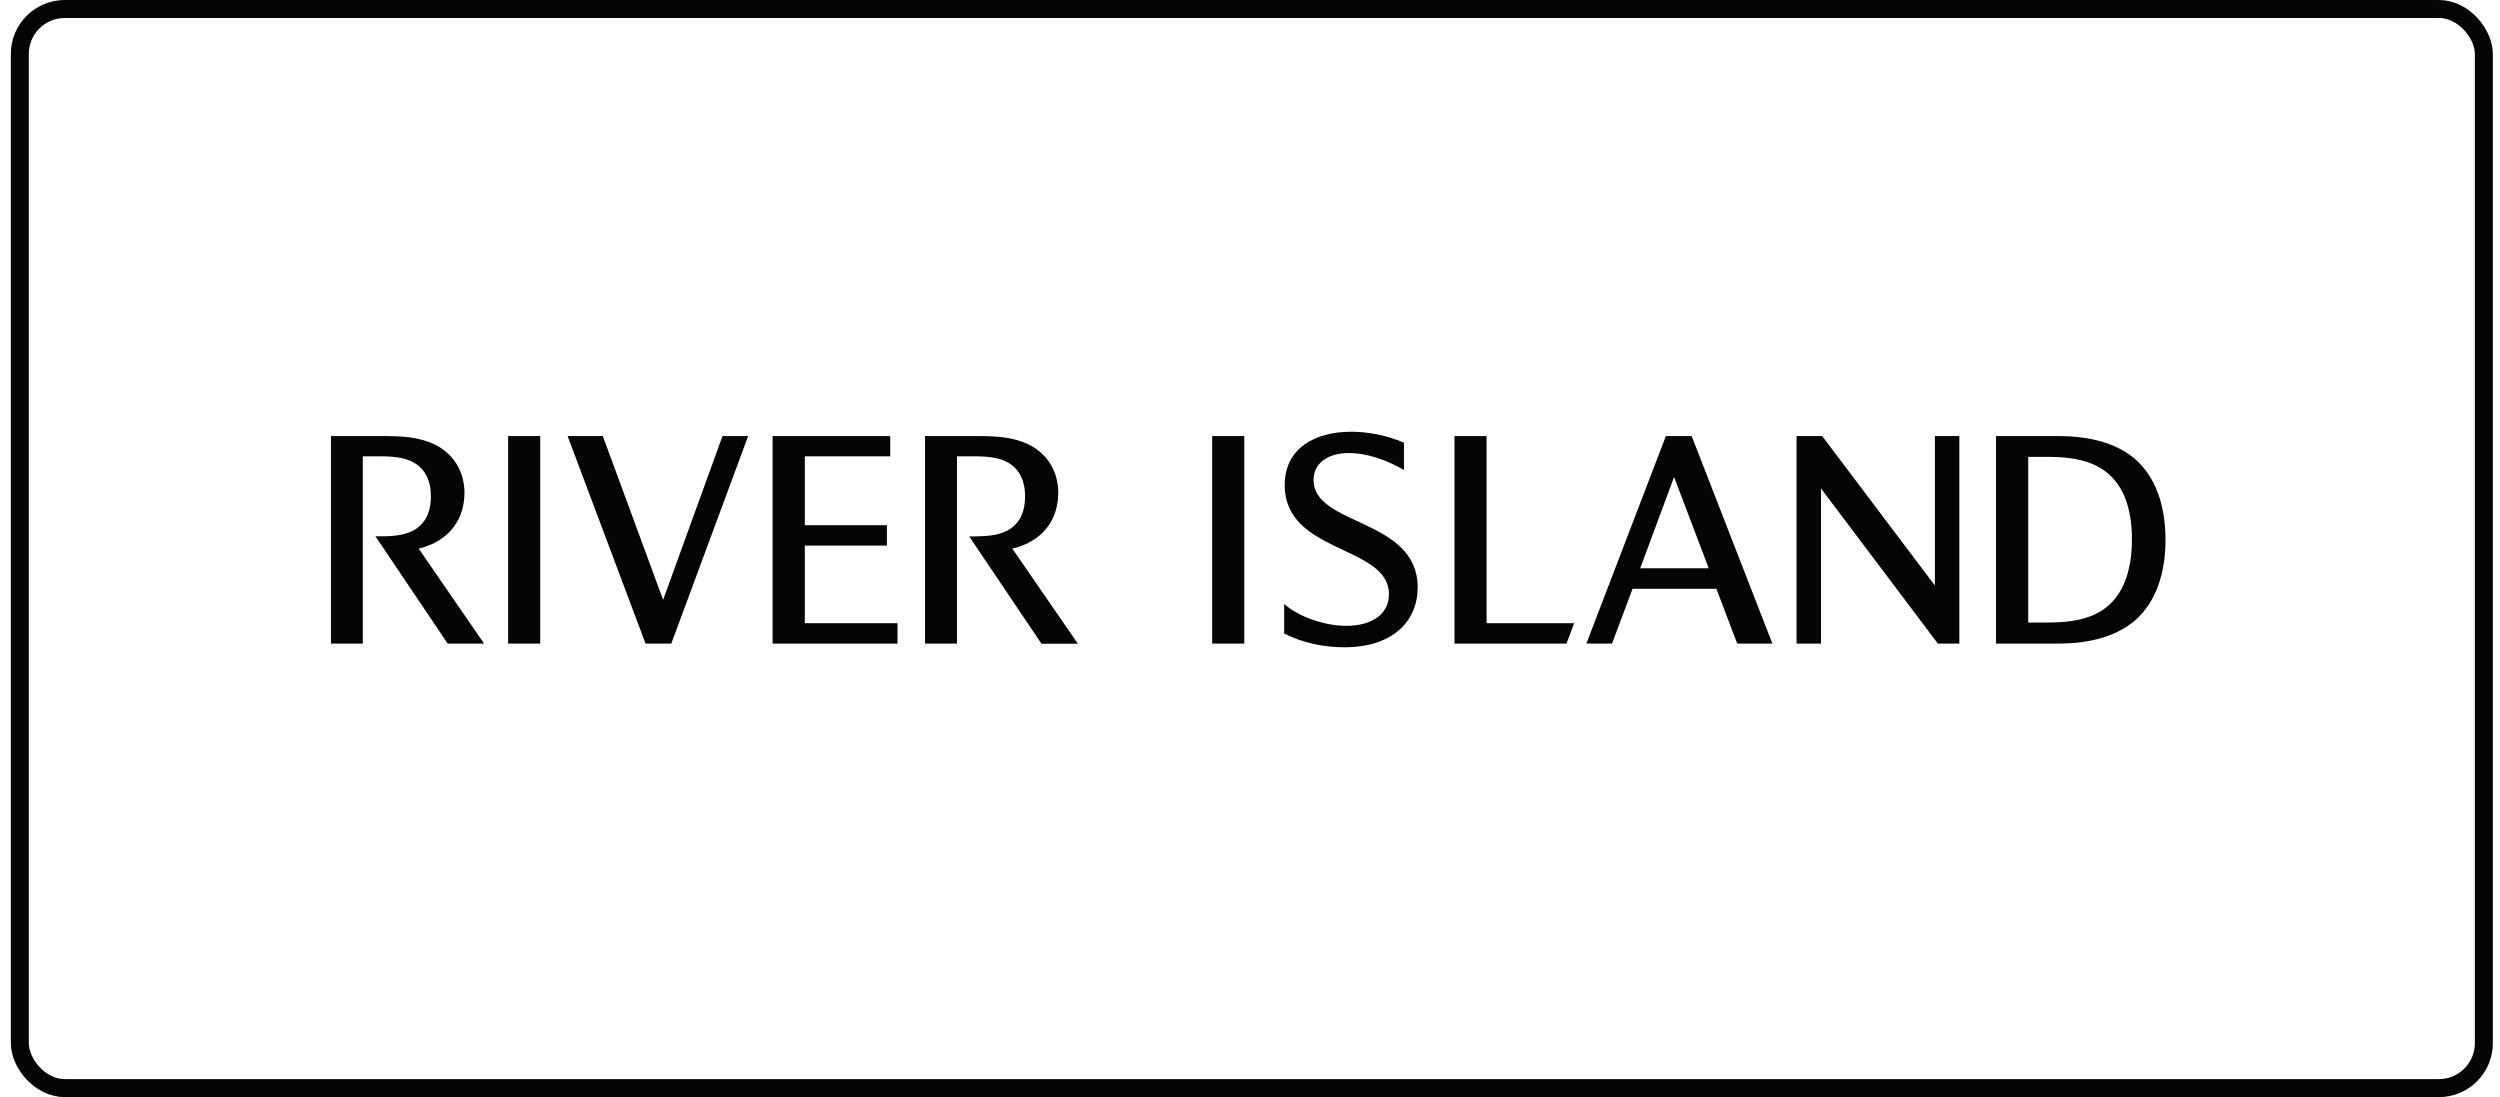
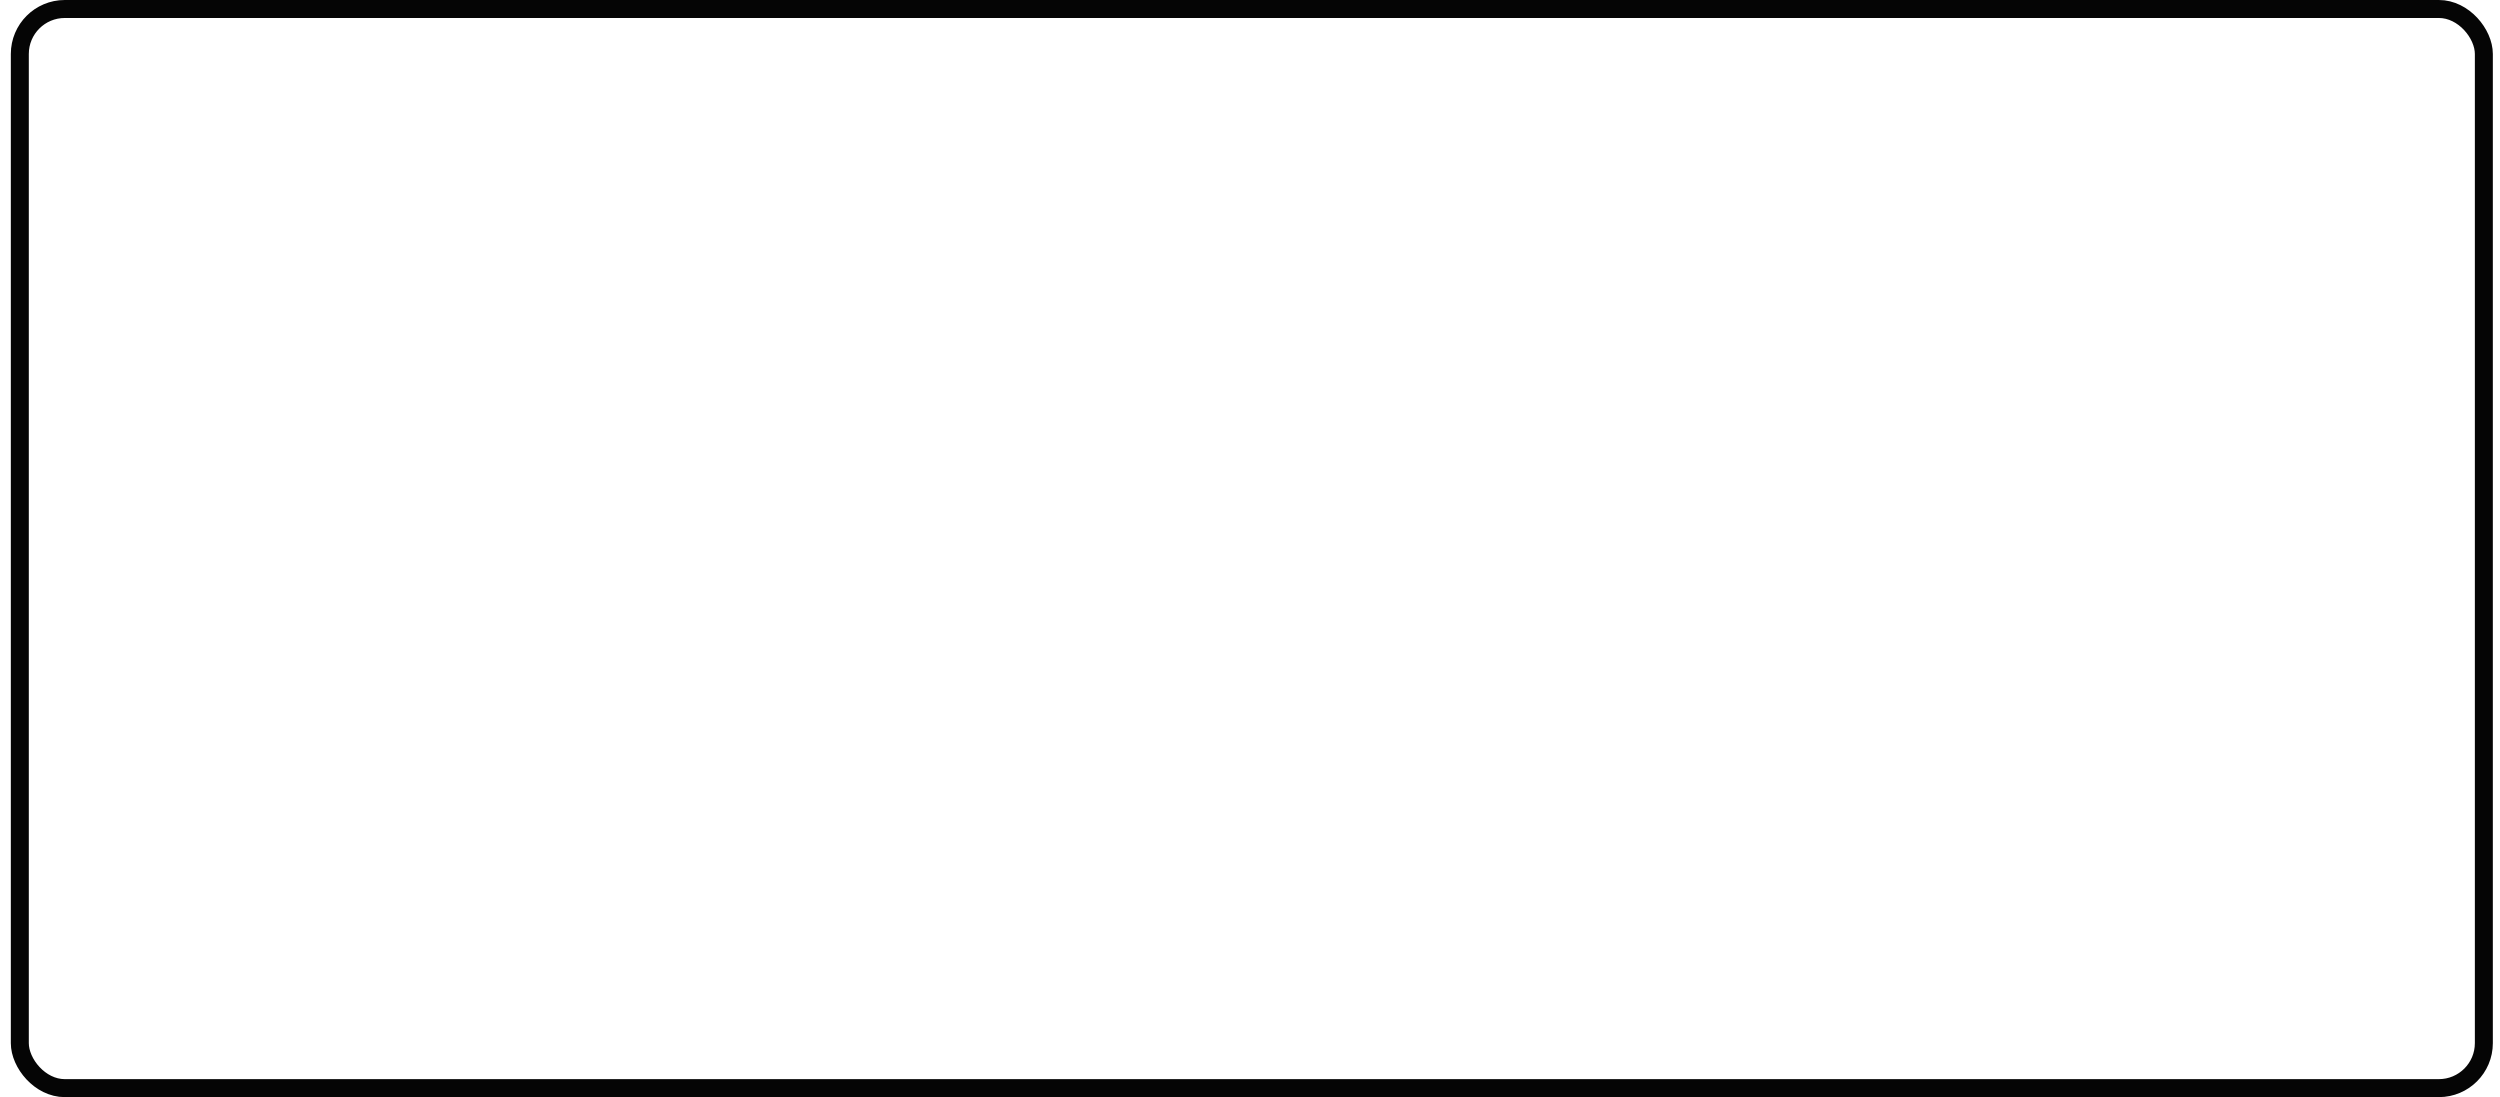
<svg xmlns="http://www.w3.org/2000/svg" width="139" height="61" viewBox="0 0 139 61" fill="none">
  <rect x="1.102" y="0.5" width="137" height="60" rx="2.5" stroke="#050505" />
  <g clip-path="url(#clip0_1828_545)">
-     <path d="M54.307 29.818C55.106 29.818 55.696 29.704 56.129 29.43C56.734 29.043 56.995 28.412 56.995 27.599C56.995 26.724 56.681 26.154 56.196 25.812C55.763 25.509 55.158 25.372 54.254 25.372H53.209V35.783H51.432V24.247H54.545C55.725 24.247 56.696 24.376 57.525 24.901C58.809 25.744 58.839 27.074 58.839 27.386C58.839 28.83 58.063 29.916 56.689 30.388C56.562 30.433 56.427 30.471 56.285 30.502L59.93 35.791H57.906L53.888 29.825H54.307V29.818ZM21.27 29.818C22.069 29.818 22.659 29.704 23.092 29.43C23.697 29.043 23.958 28.412 23.958 27.599C23.958 26.724 23.645 26.154 23.159 25.812C22.726 25.509 22.121 25.372 21.218 25.372H20.172V35.783H18.402V24.247H21.516C22.696 24.247 23.667 24.376 24.503 24.901C25.788 25.744 25.825 27.074 25.825 27.386C25.825 28.83 25.041 29.916 23.674 30.388C23.555 30.433 23.413 30.471 23.279 30.502L26.915 35.783H24.892L20.874 29.818H21.27ZM28.252 24.247H30.037V35.783H28.252V24.247ZM41.597 24.247L37.325 35.783H35.892L31.56 24.247H33.517L36.87 33.352L40.17 24.247H41.597ZM44.741 34.651H49.901V35.783H42.956V24.247H49.497V25.372H44.748V29.202H49.311V30.334H44.748V34.651H44.741ZM67.397 24.247H69.182V35.783H67.397V24.247ZM75.134 24.004C76.105 24.004 77.128 24.217 78.061 24.612V26.132C77.008 25.516 75.903 25.189 74.999 25.189C73.864 25.189 73.035 25.721 73.035 26.694C73.035 29.255 78.823 28.807 78.823 32.66C78.823 34.507 77.479 35.989 74.738 35.989C73.543 35.989 72.356 35.715 71.4 35.221V33.58C72.184 34.279 73.61 34.796 74.865 34.796C76.187 34.796 77.225 34.21 77.225 33.04C77.225 30.297 71.43 30.806 71.43 26.975C71.43 24.901 73.132 24.004 75.134 24.004ZM82.654 24.247V34.651H87.522L87.097 35.783H80.869V24.247H82.654ZM98.545 35.783H96.588L95.431 32.736H90.771L89.628 35.783H88.202L92.623 24.247H94.057L98.545 35.783ZM91.197 31.596H95.005L93.078 26.519L91.197 31.596ZM108.94 24.247V35.783H107.745L101.248 27.158V35.783H99.889V24.247H101.315L107.58 32.554V24.247H108.94ZM118.722 34.484C117.714 35.358 116.235 35.783 114.466 35.783H110.978V24.247H114.466C116.235 24.247 117.714 24.657 118.722 25.531C119.857 26.535 120.402 28.108 120.402 30.008C120.402 31.908 119.857 33.481 118.722 34.484ZM116.885 26.086C116.183 25.63 115.272 25.402 113.891 25.402H112.77V34.613H113.891C115.153 34.613 116.153 34.416 116.885 33.929C118.005 33.2 118.535 31.816 118.535 29.985C118.535 28.161 118.005 26.816 116.885 26.086Z" fill="#050505" />
+     <path d="M54.307 29.818C55.106 29.818 55.696 29.704 56.129 29.43C56.734 29.043 56.995 28.412 56.995 27.599C56.995 26.724 56.681 26.154 56.196 25.812C55.763 25.509 55.158 25.372 54.254 25.372H53.209V35.783H51.432V24.247H54.545C55.725 24.247 56.696 24.376 57.525 24.901C58.809 25.744 58.839 27.074 58.839 27.386C58.839 28.83 58.063 29.916 56.689 30.388C56.562 30.433 56.427 30.471 56.285 30.502L59.93 35.791H57.906L53.888 29.825H54.307V29.818ZM21.27 29.818C22.069 29.818 22.659 29.704 23.092 29.43C23.697 29.043 23.958 28.412 23.958 27.599C23.958 26.724 23.645 26.154 23.159 25.812C22.726 25.509 22.121 25.372 21.218 25.372H20.172V35.783H18.402V24.247H21.516C22.696 24.247 23.667 24.376 24.503 24.901C25.788 25.744 25.825 27.074 25.825 27.386C25.825 28.83 25.041 29.916 23.674 30.388C23.555 30.433 23.413 30.471 23.279 30.502L26.915 35.783H24.892L20.874 29.818H21.27ZM28.252 24.247H30.037V35.783H28.252V24.247ZM41.597 24.247L37.325 35.783H35.892L31.56 24.247H33.517L36.87 33.352L40.17 24.247H41.597ZM44.741 34.651H49.901V35.783H42.956V24.247H49.497V25.372H44.748V29.202H49.311V30.334H44.748V34.651H44.741ZM67.397 24.247H69.182V35.783H67.397V24.247ZM75.134 24.004C76.105 24.004 77.128 24.217 78.061 24.612V26.132C77.008 25.516 75.903 25.189 74.999 25.189C73.864 25.189 73.035 25.721 73.035 26.694C73.035 29.255 78.823 28.807 78.823 32.66C78.823 34.507 77.479 35.989 74.738 35.989C73.543 35.989 72.356 35.715 71.4 35.221V33.58C72.184 34.279 73.61 34.796 74.865 34.796C76.187 34.796 77.225 34.21 77.225 33.04C77.225 30.297 71.43 30.806 71.43 26.975C71.43 24.901 73.132 24.004 75.134 24.004ZM82.654 24.247V34.651H87.522L87.097 35.783H80.869V24.247H82.654ZH96.588L95.431 32.736H90.771L89.628 35.783H88.202L92.623 24.247H94.057L98.545 35.783ZM91.197 31.596H95.005L93.078 26.519L91.197 31.596ZM108.94 24.247V35.783H107.745L101.248 27.158V35.783H99.889V24.247H101.315L107.58 32.554V24.247H108.94ZM118.722 34.484C117.714 35.358 116.235 35.783 114.466 35.783H110.978V24.247H114.466C116.235 24.247 117.714 24.657 118.722 25.531C119.857 26.535 120.402 28.108 120.402 30.008C120.402 31.908 119.857 33.481 118.722 34.484ZM116.885 26.086C116.183 25.63 115.272 25.402 113.891 25.402H112.77V34.613H113.891C115.153 34.613 116.153 34.416 116.885 33.929C118.005 33.2 118.535 31.816 118.535 29.985C118.535 28.161 118.005 26.816 116.885 26.086Z" fill="#050505" />
  </g>
  <defs>
    <clipPath id="clip0_1828_545">
-       <rect width="102" height="12" fill="white" transform="translate(18.402 24)" />
-     </clipPath>
+       </clipPath>
  </defs>
</svg>